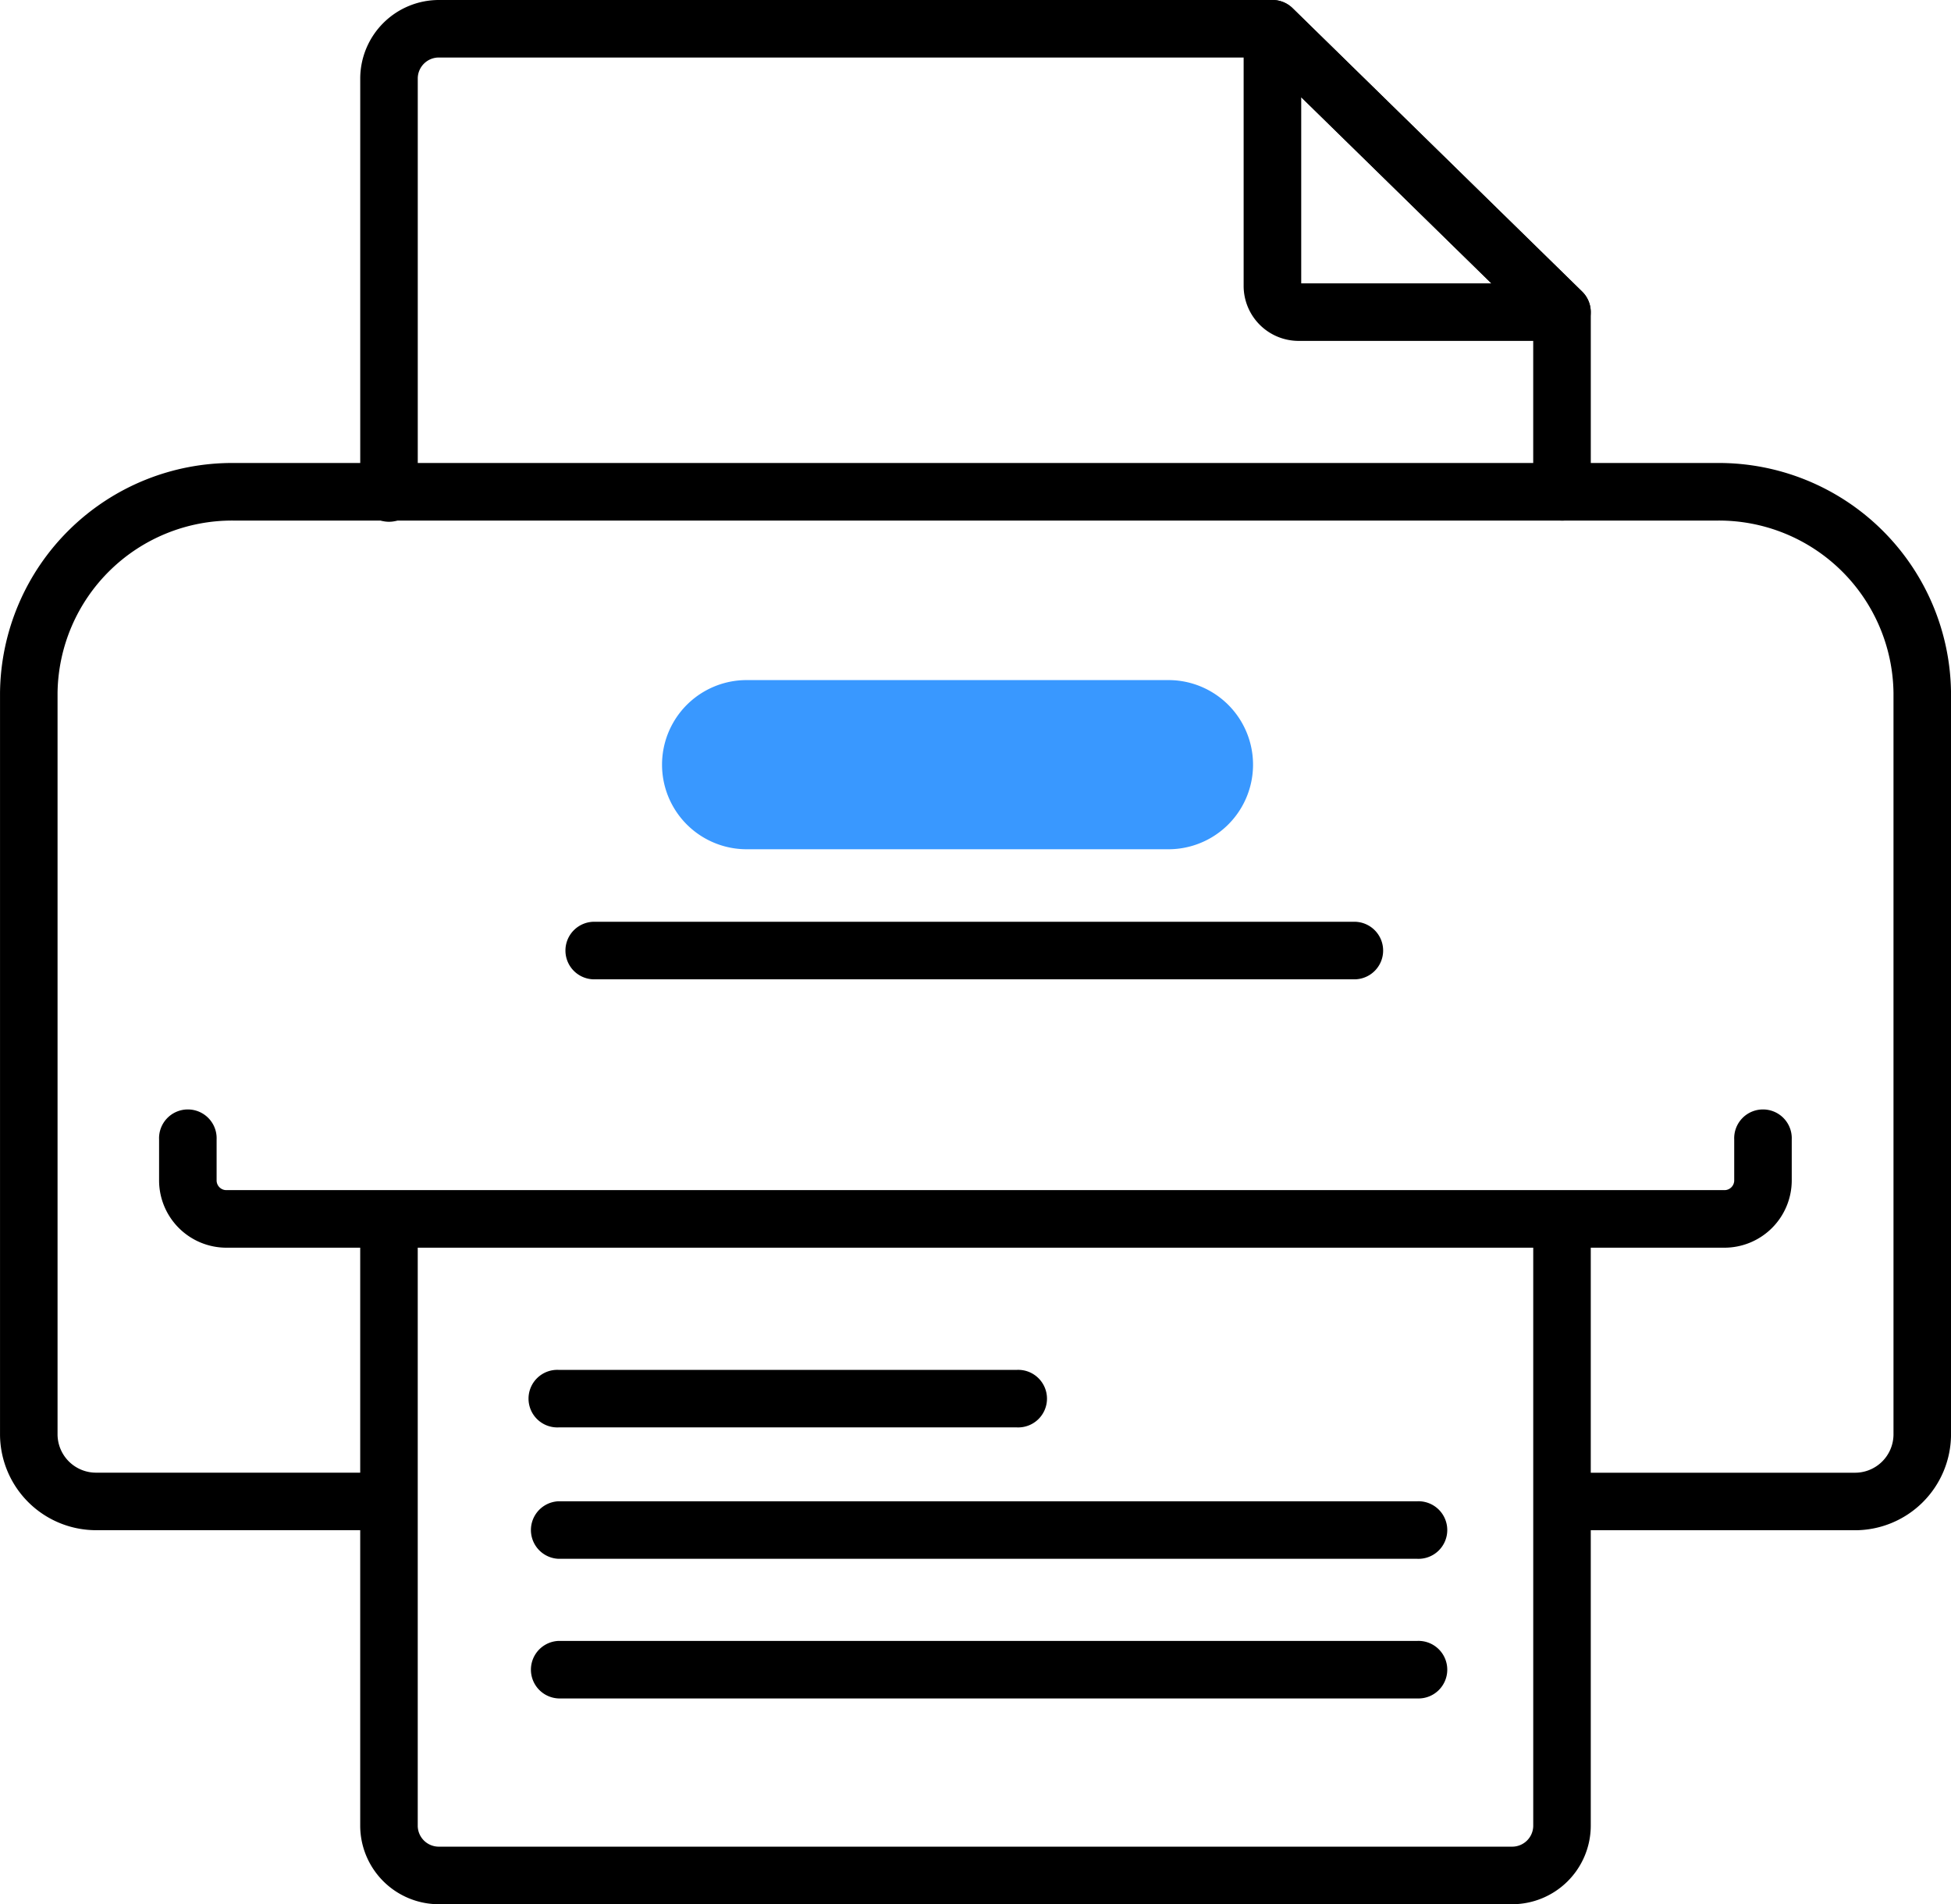
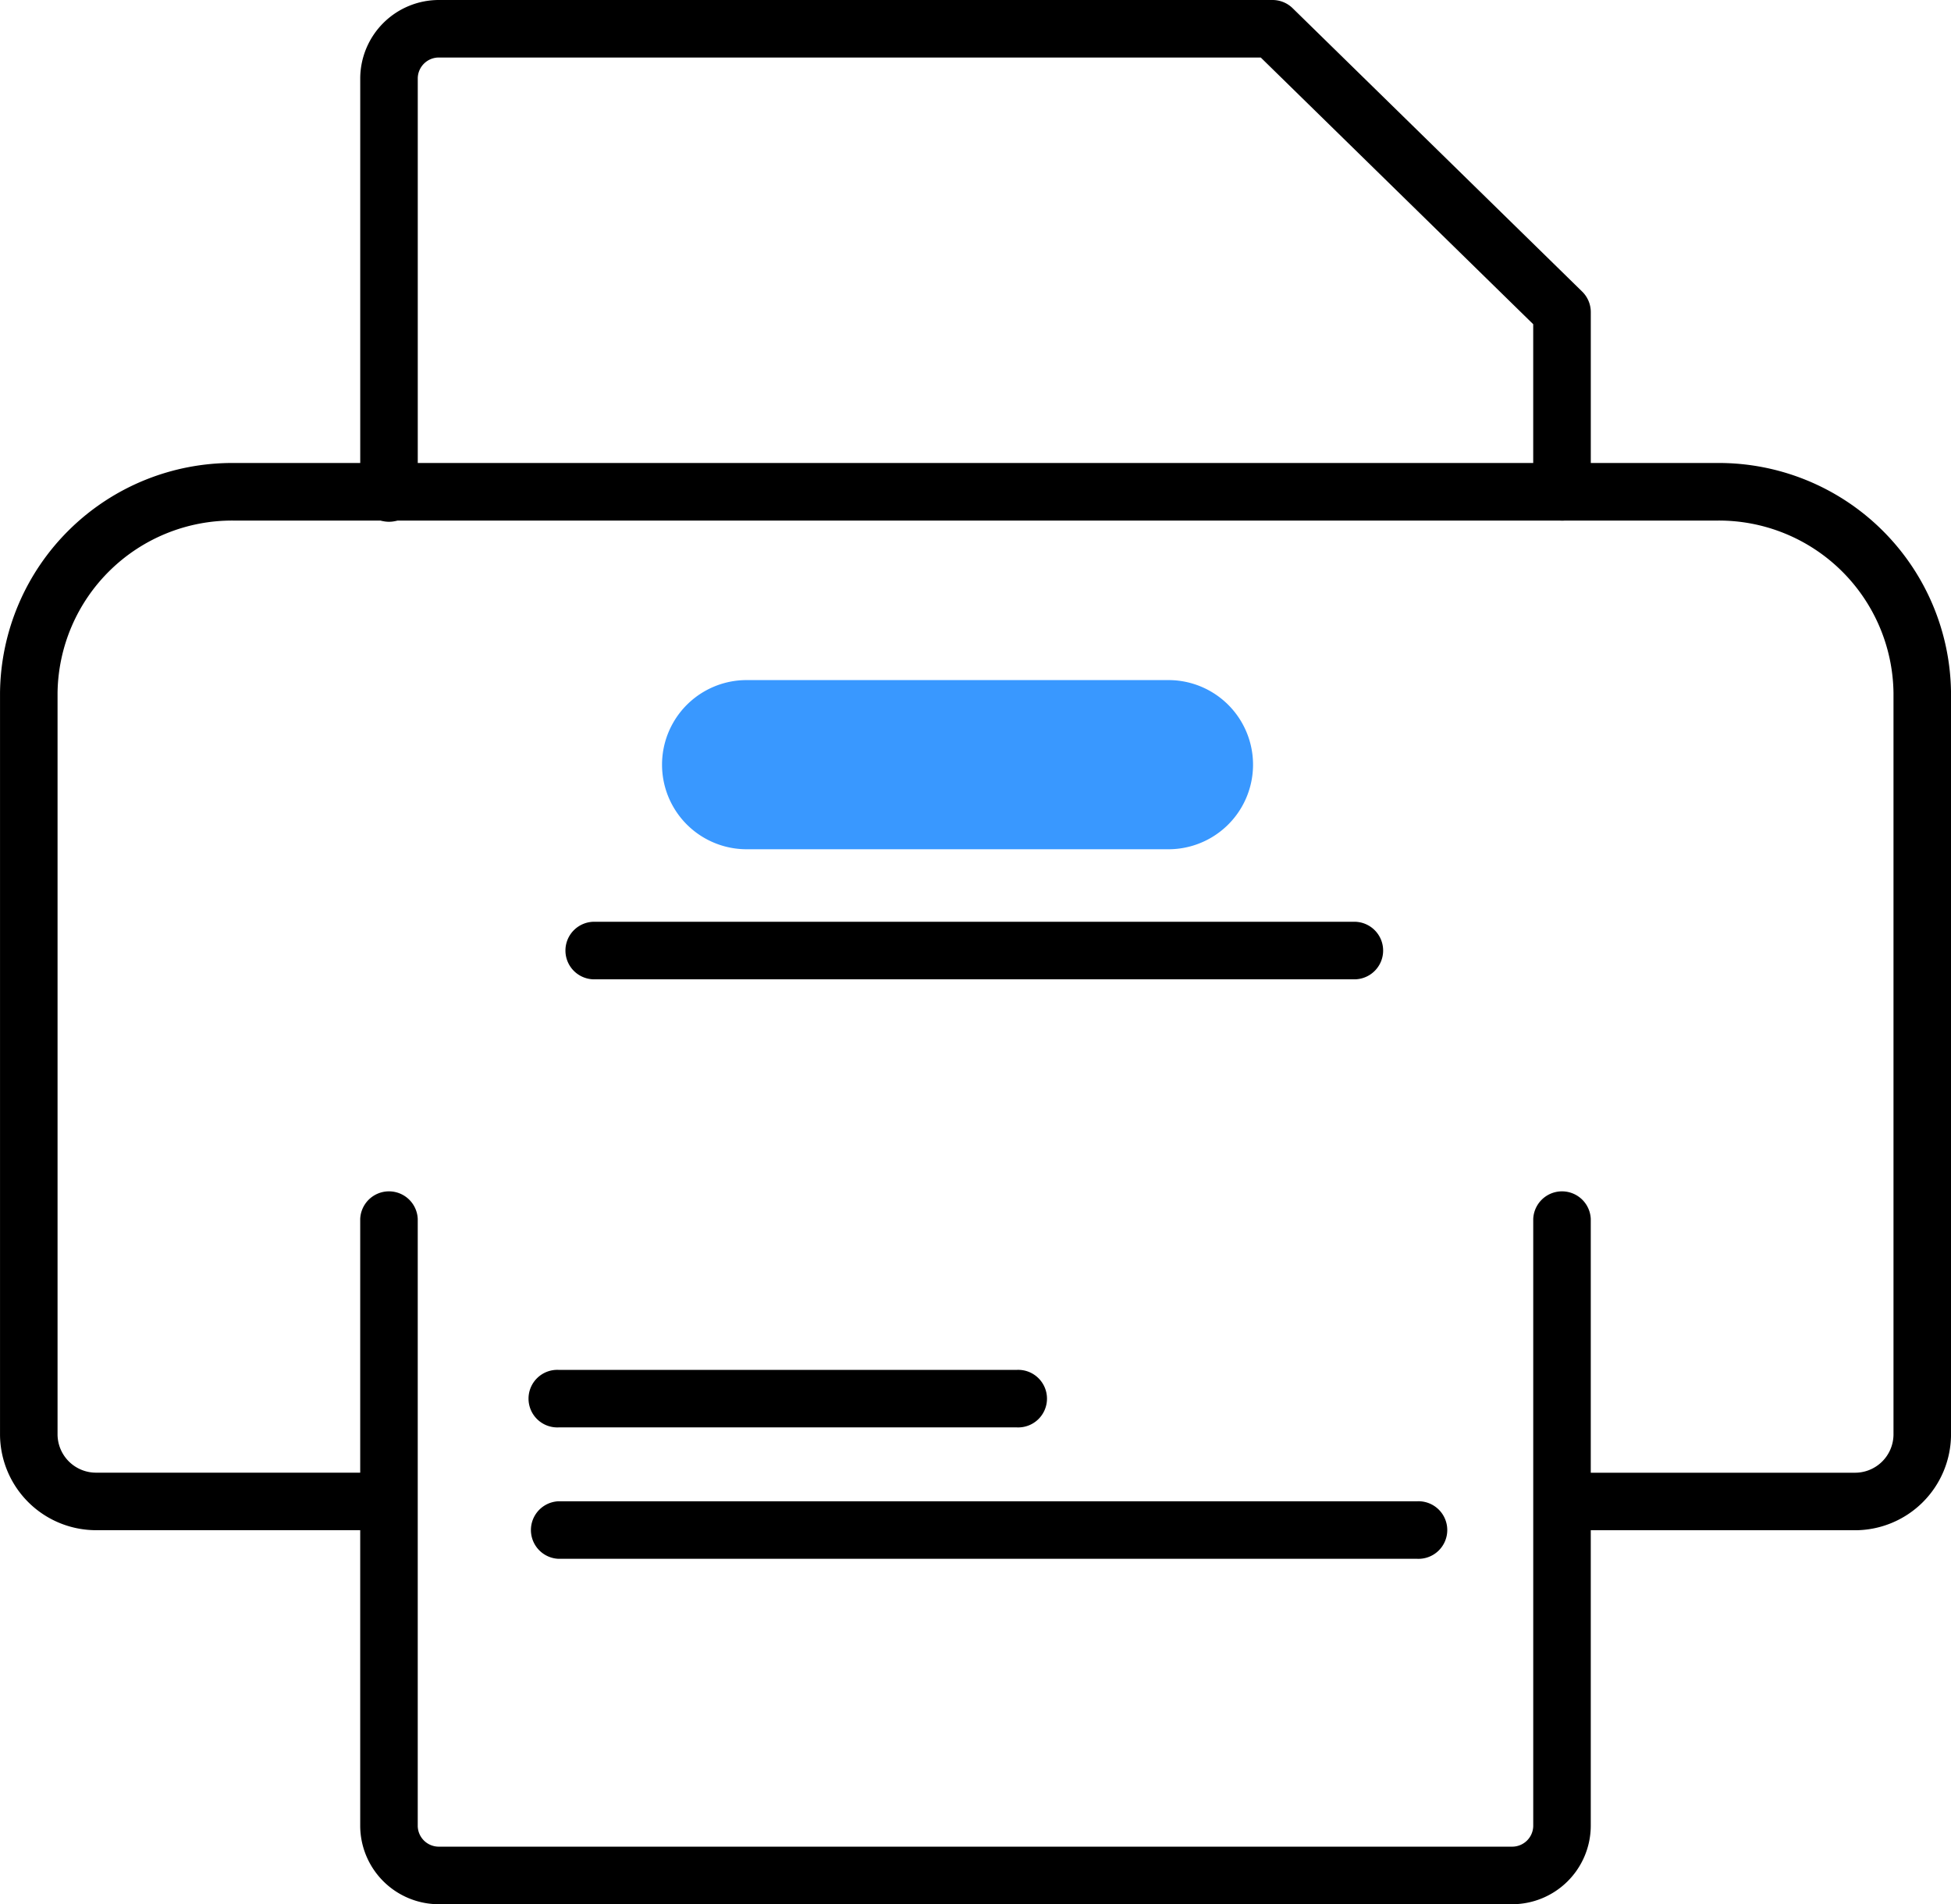
<svg xmlns="http://www.w3.org/2000/svg" width="78" height="76.136" viewBox="0 0 78 76.136">
  <defs>
    <clipPath id="clip-path">
      <rect id="長方形_29124" data-name="長方形 29124" width="78" height="76.136" fill="none" />
    </clipPath>
  </defs>
  <g id="グループ_72984" data-name="グループ 72984" clip-path="url(#clip-path)">
    <path id="パス_74396" data-name="パス 74396" d="M89.823,173.244H46.952a3.146,3.146,0,0,1-3.164-3.121V145.844a1.151,1.151,0,0,1,2.3,0v24.279a.842.842,0,0,0,.862.819H89.823a.842.842,0,0,0,.862-.819V145.844a1.151,1.151,0,0,1,2.3,0v24.279a3.146,3.146,0,0,1-3.164,3.121" transform="translate(-29.387 -97.107)" />
    <path id="パス_74397" data-name="パス 74397" d="M91.835,20.814a1.151,1.151,0,0,1-1.151-1.151v-6.7L79.792,2.3H46.951a.842.842,0,0,0-.862.819V19.663a1.151,1.151,0,1,1-2.3,0V3.121A3.146,3.146,0,0,1,46.951,0H80.262a1.149,1.149,0,0,1,.805.329L92.64,11.657a1.15,1.15,0,0,1,.346.823v7.184a1.151,1.151,0,0,1-1.151,1.151" transform="translate(-29.387)" />
-     <path id="パス_74398" data-name="パス 74398" d="M163.92,13.631H153.4a2.2,2.2,0,0,1-2.208-2.186V1.152a1.151,1.151,0,0,1,1.956-.823l11.573,11.328a1.151,1.151,0,0,1-.805,1.974m-10.422-2.3h7.6l-7.6-7.44Z" transform="translate(-101.472 -0.001)" />
    <path id="パス_74399" data-name="パス 74399" d="M74.133,98.962H62.448a1.151,1.151,0,0,1,0-2.3H74.133A1.538,1.538,0,0,0,75.7,95.153V65.476a6.981,6.981,0,0,0-7.058-6.884H9.359A6.981,6.981,0,0,0,2.3,65.476V95.153A1.539,1.539,0,0,0,3.866,96.66H15.551a1.151,1.151,0,0,1,0,2.3H3.866A3.843,3.843,0,0,1,0,95.153V65.476a9.285,9.285,0,0,1,9.36-9.186h59.28A9.285,9.285,0,0,1,78,65.476V95.153a3.842,3.842,0,0,1-3.866,3.809" transform="translate(0.001 -37.778)" />
    <path id="パス_74400" data-name="パス 74400" d="M83.877,168.842H65.547a1.151,1.151,0,1,1,0-2.3h18.33a1.151,1.151,0,1,1,0,2.3" transform="translate(-43.218 -111.77)" />
    <path id="パス_74401" data-name="パス 74401" d="M99.881,184.816H65.548a1.151,1.151,0,0,1,0-2.3H99.881a1.151,1.151,0,1,1,0,2.3" transform="translate(-43.219 -122.49)" />
-     <path id="パス_74402" data-name="パス 74402" d="M99.881,201.8H65.548a1.151,1.151,0,0,1,0-2.3H99.881a1.151,1.151,0,1,1,0,2.3" transform="translate(-43.219 -133.891)" />
    <path id="パス_74403" data-name="パス 74403" d="M100.727,82.683H83.862a3.382,3.382,0,1,0,0,6.764h16.864a3.382,3.382,0,0,0,0-6.764" transform="translate(-54.012 -55.491)" fill="#3998ff" />
-     <path id="パス_74404" data-name="パス 74404" d="M81.912,140.509H22.046a2.694,2.694,0,0,1-2.707-2.674V136.18a1.151,1.151,0,1,1,2.3,0v1.655a.39.39,0,0,0,.4.372H81.912a.39.39,0,0,0,.4-.372V136.18a1.151,1.151,0,1,1,2.3,0v1.655a2.694,2.694,0,0,1-2.707,2.674" transform="translate(-12.979 -90.622)" />
    <path id="パス_74405" data-name="パス 74405" d="M100.425,114.363H70.036a1.151,1.151,0,1,1,0-2.3h30.389a1.151,1.151,0,0,1,0,2.3" transform="translate(-46.231 -75.207)" />
  </g>
</svg>